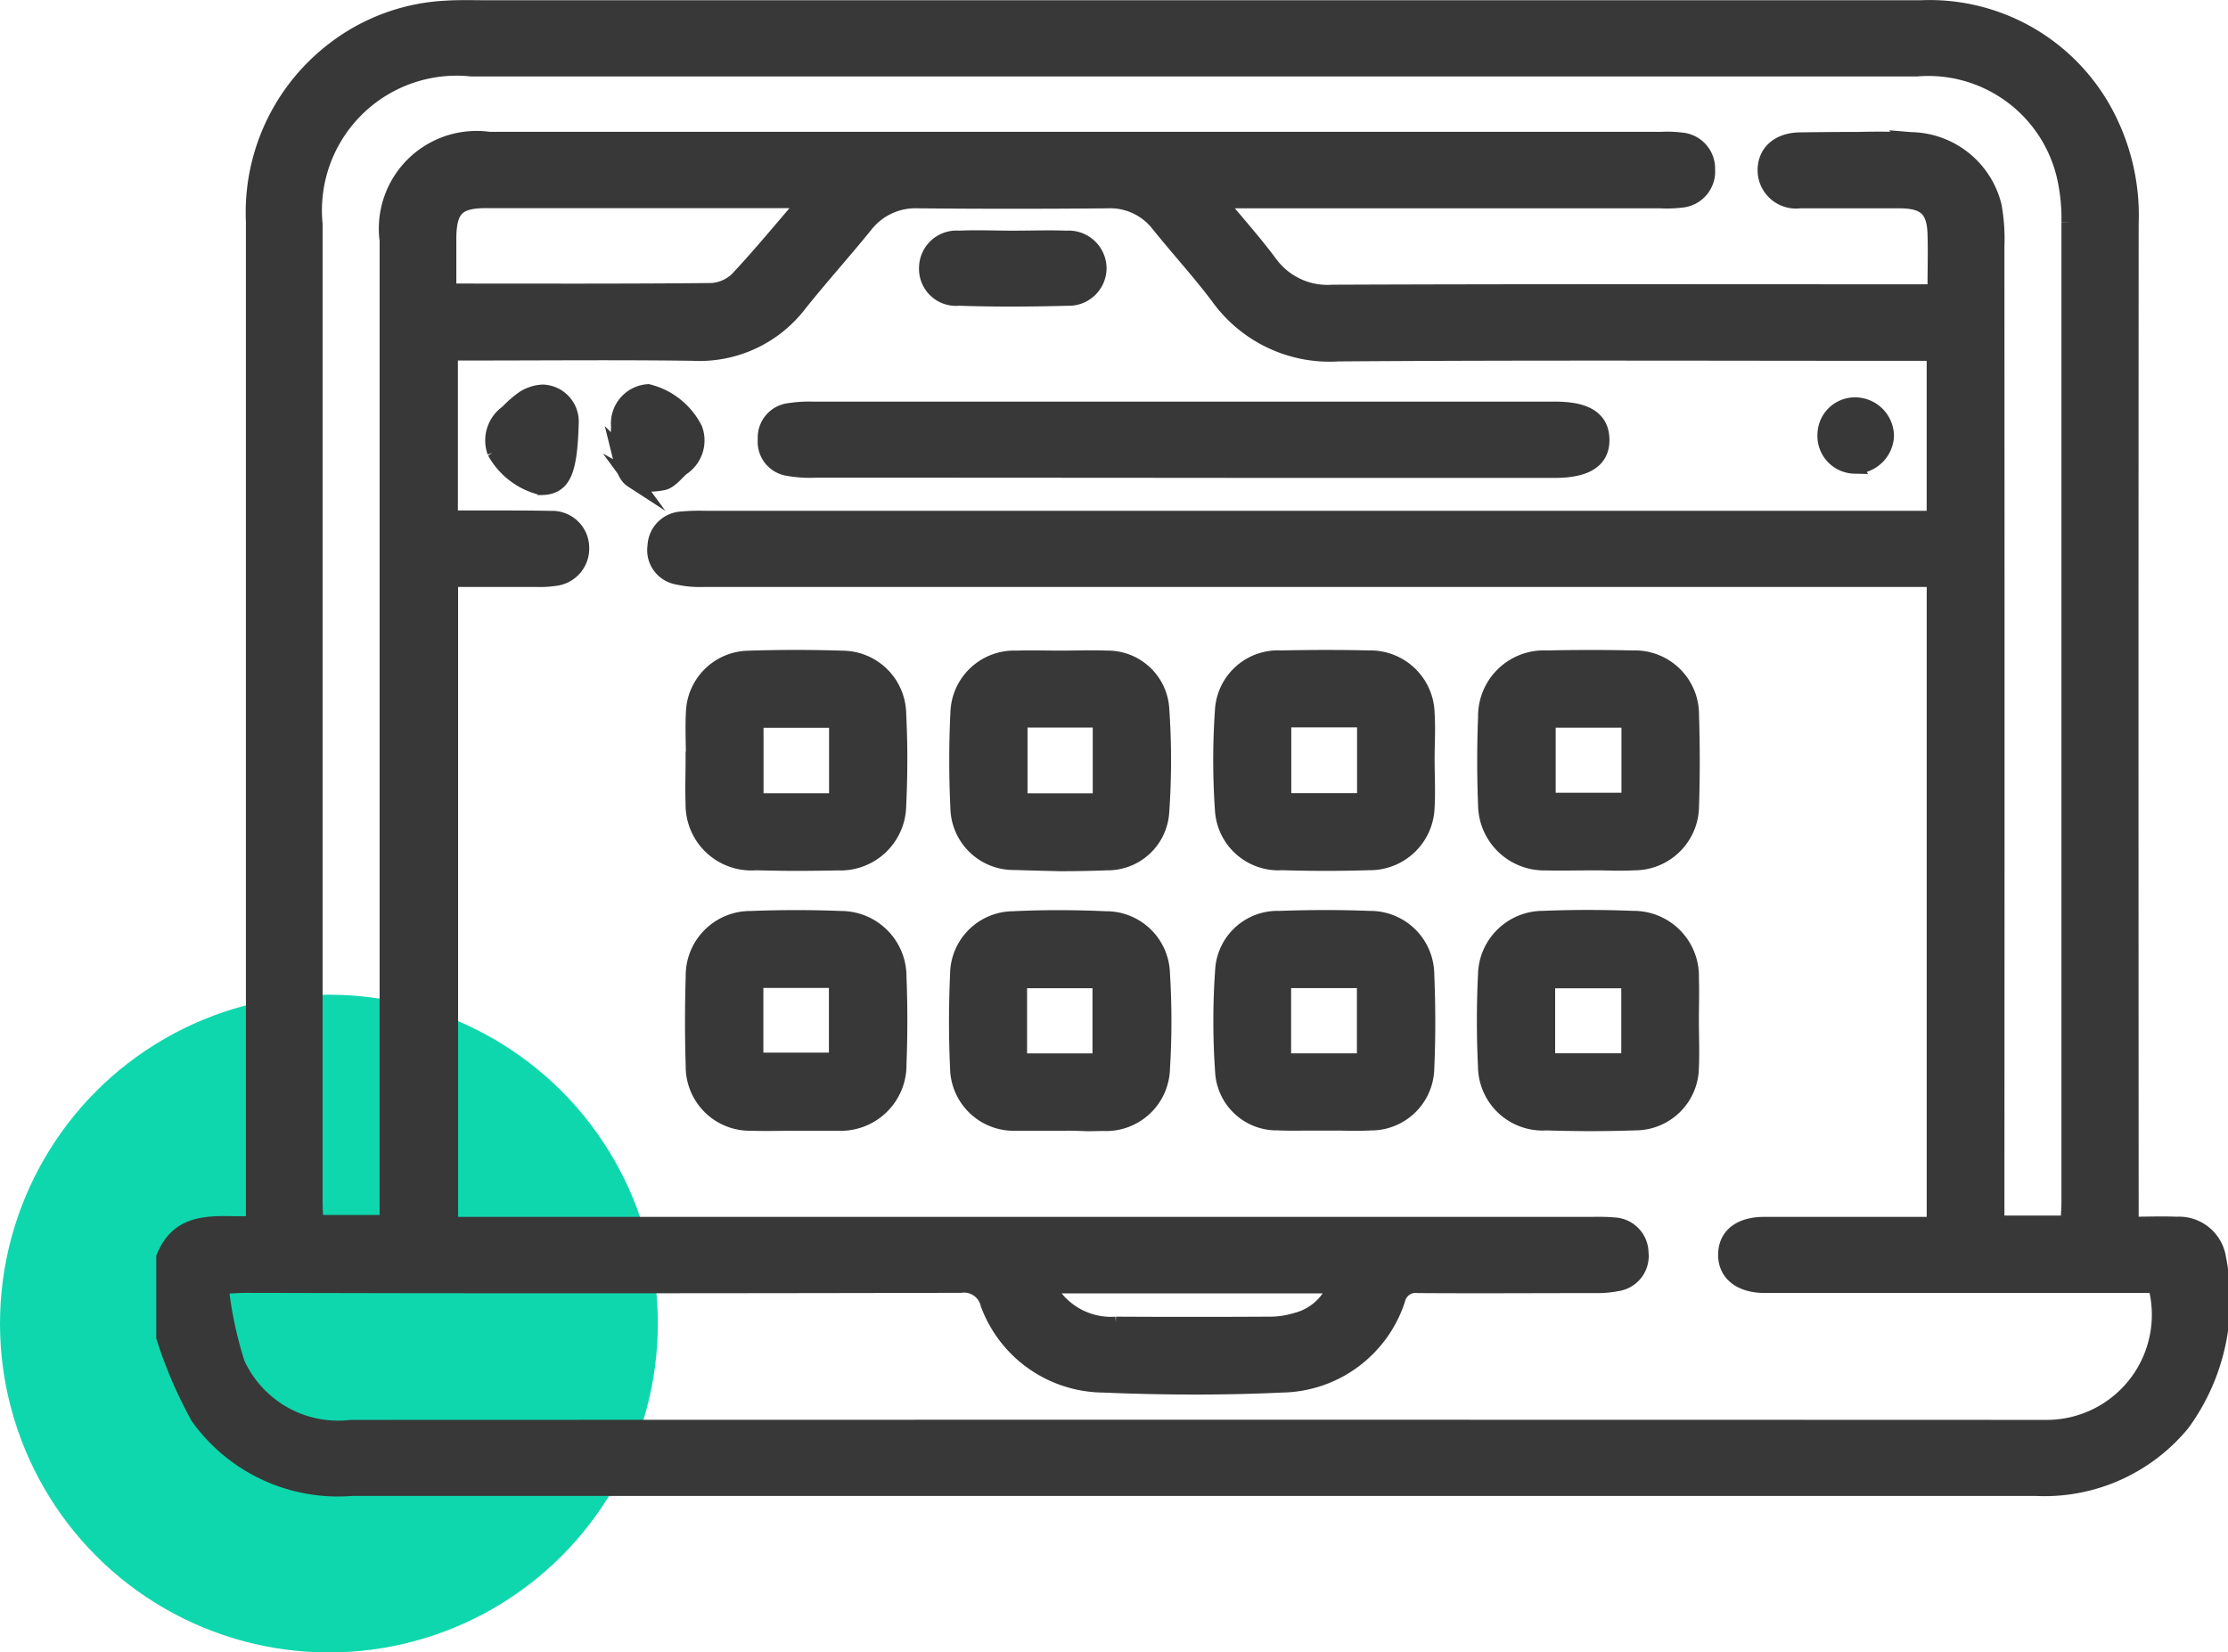
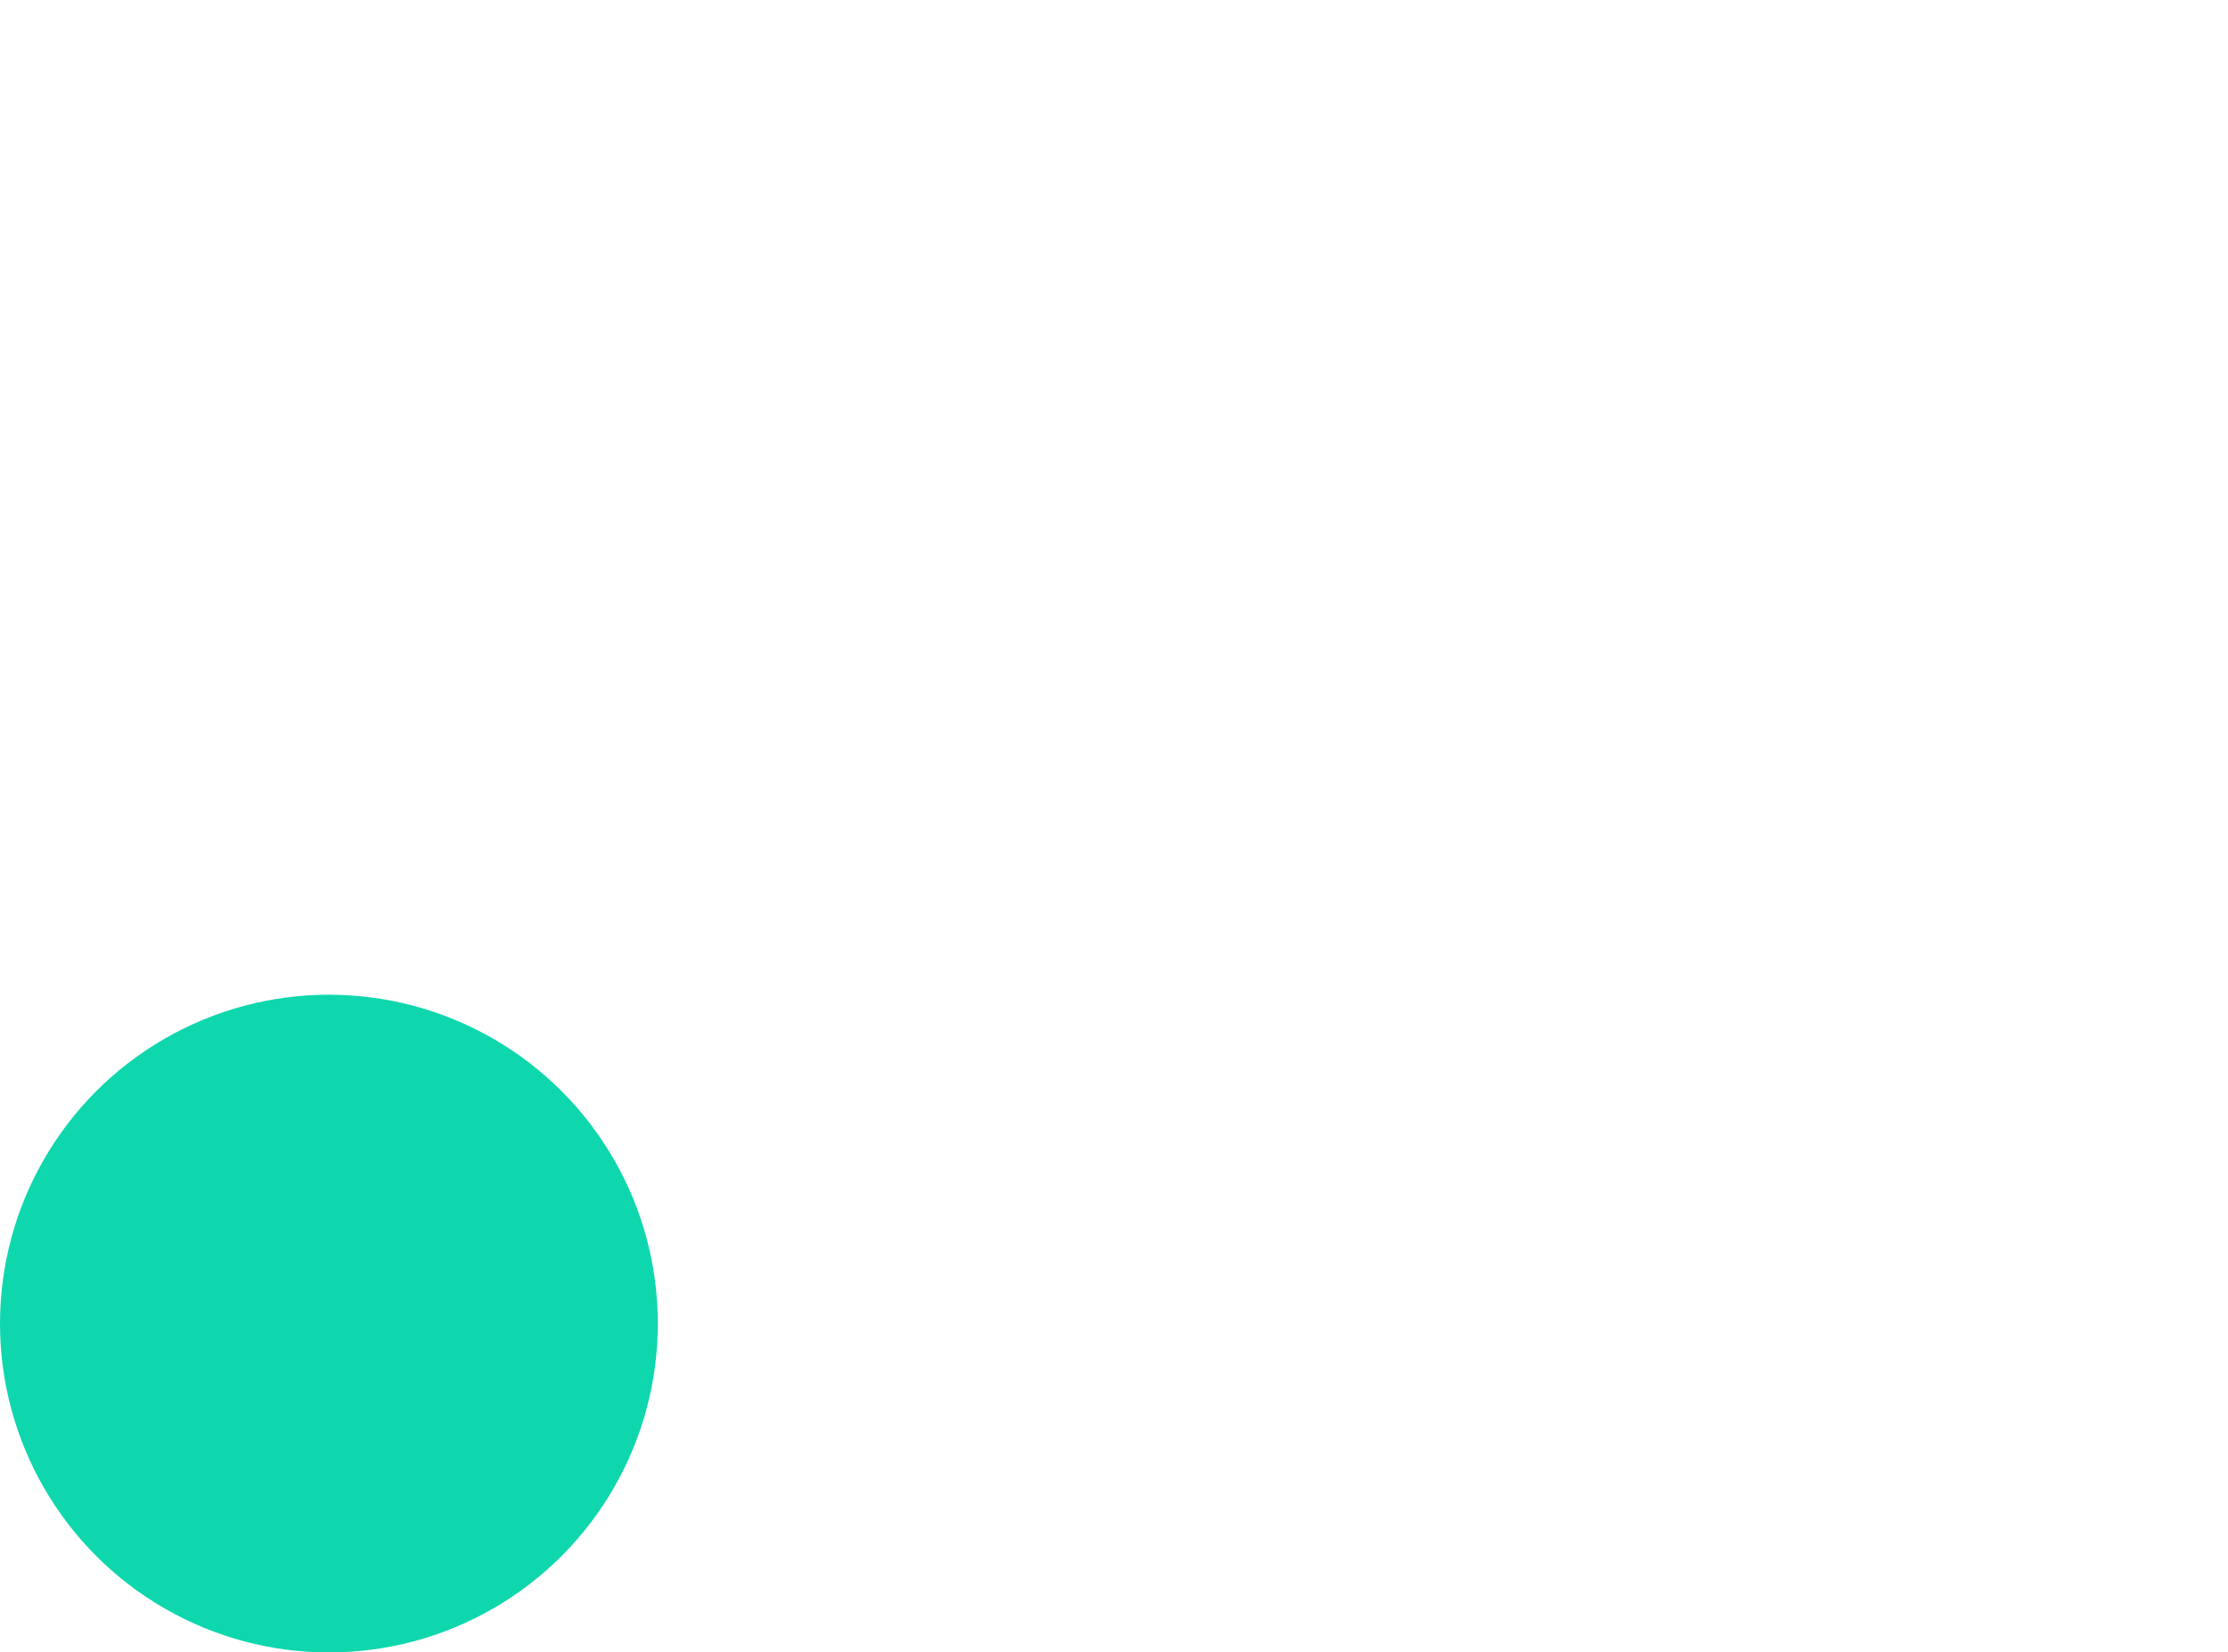
<svg xmlns="http://www.w3.org/2000/svg" width="54.19" height="40.198" viewBox="0 0 54.19 40.198">
  <g id="_01" data-name="01" transform="translate(-303 -2897.802)">
    <circle id="Ellipse_131" data-name="Ellipse 131" cx="8" cy="8" r="8" transform="translate(303 2922)" fill="#0fd7ad" />
-     <path id="Union_650" data-name="Union 650" d="M-9729.168-11599.735a10.716,10.716,0,0,1-.832-1.936v-1.941c.336-.821,1.008-.811,1.7-.8.161,0,.322,0,.481,0v-.666q0-11.865,0-23.729a4.972,4.972,0,0,1,1.923-4.154,4.857,4.857,0,0,1,2.739-1.021c.34-.022.683-.01,1.024-.01q17.424,0,34.85,0a4.842,4.842,0,0,1,4.6,2.788,5.238,5.238,0,0,1,.5,2.447q-.007,11.84,0,23.682v.676c.413,0,.768-.016,1.12,0a.956.956,0,0,1,1.007.816,5.084,5.084,0,0,1-.874,4,4.329,4.329,0,0,1-3.562,1.576h-15.766q-12.592,0-25.186,0A4.167,4.167,0,0,1-9729.168-11599.735Zm1.153-3.212c-.158,0-.316.013-.626.026a9.509,9.509,0,0,0,.4,1.9,2.714,2.714,0,0,0,2.783,1.564q20.452-.007,40.905,0c.114,0,.229,0,.342,0a2.759,2.759,0,0,0,2.651-3.487h-.578q-4.468,0-8.934,0c-.6,0-.952-.292-.939-.752.012-.439.344-.7.928-.7,1.2,0,2.408,0,3.612,0h.533v-15.723h-.65q-14.644,0-29.289,0a2.58,2.58,0,0,1-.674-.064.647.647,0,0,1-.5-.733.667.667,0,0,1,.628-.639,4.849,4.849,0,0,1,.584-.017h29.9v-4.048h-.6c-4.638,0-9.274-.02-13.912.014a3.319,3.319,0,0,1-2.9-1.369c-.456-.609-.974-1.172-1.451-1.766a1.508,1.508,0,0,0-1.271-.589q-2.294.021-4.588,0a1.561,1.561,0,0,0-1.312.609c-.521.642-1.075,1.257-1.589,1.9a3.043,3.043,0,0,1-2.584,1.2c-1.789-.025-3.579-.007-5.369-.007h-.548v4.048h1.12c.448,0,.9,0,1.344.01a.7.7,0,0,1,.73.7.713.713,0,0,1-.652.728,2.5,2.5,0,0,1-.437.023h-.1c-.662,0-1.325,0-2,0v15.723h27.713c.2,0,.392-.006.585.013a.668.668,0,0,1,.656.661.662.662,0,0,1-.567.735,2.481,2.481,0,0,1-.532.045c-1.432,0-2.863.01-4.3,0a.467.467,0,0,0-.52.362,2.994,2.994,0,0,1-2.8,2.058c-1.445.068-2.9.061-4.343,0a3,3,0,0,1-2.785-1.952.617.617,0,0,0-.686-.474q-6.653.015-13.306.009Zm21.158.979q1.853.01,3.708,0a2.224,2.224,0,0,0,.673-.095,1.4,1.4,0,0,0,.975-.871h-7.043A1.752,1.752,0,0,0-9706.856-11601.968Zm19.332-28.816a2.1,2.1,0,0,1,2.013,1.612,4.531,4.531,0,0,1,.064.965q.006,11.575,0,23.15v.63h1.763c.009-.191.024-.365.024-.537q0-11.915,0-23.83a4.646,4.646,0,0,0-.122-1.152,3.414,3.414,0,0,0-3.6-2.592h-35.147a3.477,3.477,0,0,0-3.824,3.789q0,11.892,0,23.781c0,.173.015.347.022.526h1.765v-.658q0-11.625,0-23.248a2.177,2.177,0,0,1,2.465-2.443h28.508a2.7,2.7,0,0,1,.487.017.678.678,0,0,1,.622.7.682.682,0,0,1-.639.729,2.88,2.88,0,0,1-.486.015h-10.783c.466.564.884,1.029,1.256,1.529a1.748,1.748,0,0,0,1.547.729c4.7-.019,9.405-.01,14.108-.01h.513a1.18,1.18,0,0,0,.051-.191c0-.4.013-.81,0-1.214-.013-.617-.239-.838-.866-.843-.349,0-.7,0-1.047,0-.465,0-.93,0-1.395,0a.734.734,0,0,1-.825-.705c-.011-.44.307-.737.836-.743.475-.006.949-.011,1.424-.011C-9688.364-11630.8-9687.944-11630.795-9687.524-11630.784Zm-34.645,1.449c-.714,0-.923.211-.931.925,0,.418,0,.836,0,1.31,2.185,0,4.295.009,6.405-.013a1,1,0,0,0,.646-.285c.561-.6,1.078-1.23,1.688-1.937h-5.578Zm25.743,22.438a1.372,1.372,0,0,1-1.425-1.356c-.036-.741-.036-1.486,0-2.228a1.382,1.382,0,0,1,1.382-1.359c.729-.03,1.462-.029,2.191,0a1.388,1.388,0,0,1,1.4,1.438c.012.339,0,.678,0,1.017h0c0,.388.017.776,0,1.162a1.346,1.346,0,0,1-1.346,1.323q-.567.019-1.132.019Q-9695.9-11606.884-9696.426-11606.9Zm.052-1.479h2.008v-1.98h-2.008Zm-18.276,1.485v0c-.357,0-.715.013-1.071,0a1.361,1.361,0,0,1-1.4-1.371c-.023-.726-.022-1.453,0-2.18a1.372,1.372,0,0,1,1.387-1.395c.729-.028,1.462-.029,2.191,0a1.394,1.394,0,0,1,1.392,1.4c.028.71.027,1.422,0,2.131a1.4,1.4,0,0,1-1.473,1.415c-.129,0-.257,0-.386,0Zm-.982-1.5h1.994v-1.974h-1.994Zm7.406,1.5c-.113,0-.228,0-.341,0-.244,0-.487,0-.73,0a1.348,1.348,0,0,1-1.394-1.327c-.035-.757-.034-1.518,0-2.275a1.345,1.345,0,0,1,1.337-1.338c.745-.036,1.494-.033,2.24,0a1.352,1.352,0,0,1,1.371,1.311,18.8,18.8,0,0,1,0,2.322,1.354,1.354,0,0,1-1.413,1.313c-.135,0-.27.006-.4.006C-9707.782-11606.89-9708-11606.894-9708.227-11606.894Zm-.992-1.482h1.991v-1.984h-1.991Zm7.422,1.479c-.118,0-.236,0-.354,0-.255,0-.511.007-.766-.006a1.3,1.3,0,0,1-1.325-1.178,17.645,17.645,0,0,1,0-2.561,1.319,1.319,0,0,1,1.362-1.2c.729-.026,1.462-.029,2.191,0a1.356,1.356,0,0,1,1.374,1.355c.032.757.033,1.518,0,2.275a1.338,1.338,0,0,1-1.356,1.311c-.139.007-.277.009-.416.009C-9701.328-11606.891-9701.562-11606.9-9701.8-11606.9Zm-1-1.48h2v-1.987h-2Zm-6.57-4.86a1.338,1.338,0,0,1-1.317-1.3c-.037-.773-.038-1.55,0-2.322a1.352,1.352,0,0,1,1.407-1.315c.356-.012.714,0,1.071,0v0c.373,0,.748-.015,1.12,0a1.3,1.3,0,0,1,1.323,1.184,17.926,17.926,0,0,1,0,2.561,1.3,1.3,0,0,1-1.315,1.2q-.579.022-1.158.021C-9708.618-11613.215-9709-11613.222-9709.371-11613.237Zm.159-1.465h1.986v-2h-1.986Zm6.358,1.472a1.347,1.347,0,0,1-1.4-1.271,17.512,17.512,0,0,1,0-2.417,1.335,1.335,0,0,1,1.408-1.26c.715-.015,1.43-.017,2.144,0a1.362,1.362,0,0,1,1.391,1.336c.025.369,0,.742,0,1.112,0,.388.022.776,0,1.162a1.375,1.375,0,0,1-1.395,1.336q-.529.016-1.058.016T-9702.854-11613.23Zm.057-1.476h2v-2h-2Zm-12.871,1.479a1.4,1.4,0,0,1-1.461-1.424c-.014-.355,0-.711,0-1.066h.008c0-.387-.02-.775,0-1.161a1.347,1.347,0,0,1,1.326-1.294q1.144-.037,2.289,0a1.357,1.357,0,0,1,1.343,1.338c.037.74.036,1.485,0,2.227a1.4,1.4,0,0,1-1.463,1.38c-.344.007-.687.011-1.03.011S-9715.329-11613.221-9715.668-11613.228Zm.035-1.476h1.994v-1.993h-1.994Zm20.246,1.476v0c-.341,0-.682.01-1.022,0a1.409,1.409,0,0,1-1.445-1.4c-.029-.71-.027-1.422,0-2.131a1.4,1.4,0,0,1,1.468-1.42c.7-.014,1.4-.016,2.1,0a1.36,1.36,0,0,1,1.406,1.368c.023.741.024,1.485,0,2.228a1.373,1.373,0,0,1-1.377,1.353c-.142.007-.283.009-.426.009C-9694.923-11613.222-9695.154-11613.228-9695.387-11613.228Zm-.979-1.49h2v-1.982h-2Zm-25.588-8.494a.813.813,0,0,1,.3-.944,2.676,2.676,0,0,1,.4-.348.933.933,0,0,1,.45-.143.7.7,0,0,1,.676.736c-.034,1.2-.19,1.543-.71,1.552h0A1.762,1.762,0,0,1-9721.953-11623.212Zm3.327.675c-.171-.111-.242-.416-.3-.65a4.923,4.923,0,0,1-.015-.648.757.757,0,0,1,.7-.822,1.73,1.73,0,0,1,1.126.9.785.785,0,0,1-.315.931c-.146.127-.283.318-.45.351a1.723,1.723,0,0,1-.332.034A.783.783,0,0,1-9718.626-11622.537Zm4.387-.242a2.953,2.953,0,0,1-.581-.043.637.637,0,0,1-.552-.691.642.642,0,0,1,.563-.683,3.14,3.14,0,0,1,.583-.036q4.51,0,9.022,0h9.023c.752,0,1.11.228,1.123.709.014.5-.356.747-1.137.747h-6.605Q-9708.521-11622.777-9714.239-11622.779Zm25.341-.1a.718.718,0,0,1-.7-.764.712.712,0,0,1,.722-.693.749.749,0,0,1,.739.738.754.754,0,0,1-.738.72Zm-21.813-4.083a.7.7,0,0,1-.739-.729.711.711,0,0,1,.767-.7c.437-.02.874,0,1.312,0h0c.438,0,.875-.015,1.312,0a.723.723,0,0,1,.77.7.718.718,0,0,1-.749.727q-.674.019-1.349.02T-9710.712-11626.962Z" transform="translate(10037 14532)" fill="#383838" stroke="#383838" stroke-miterlimit="10" stroke-width="0.4" />
  </g>
</svg>